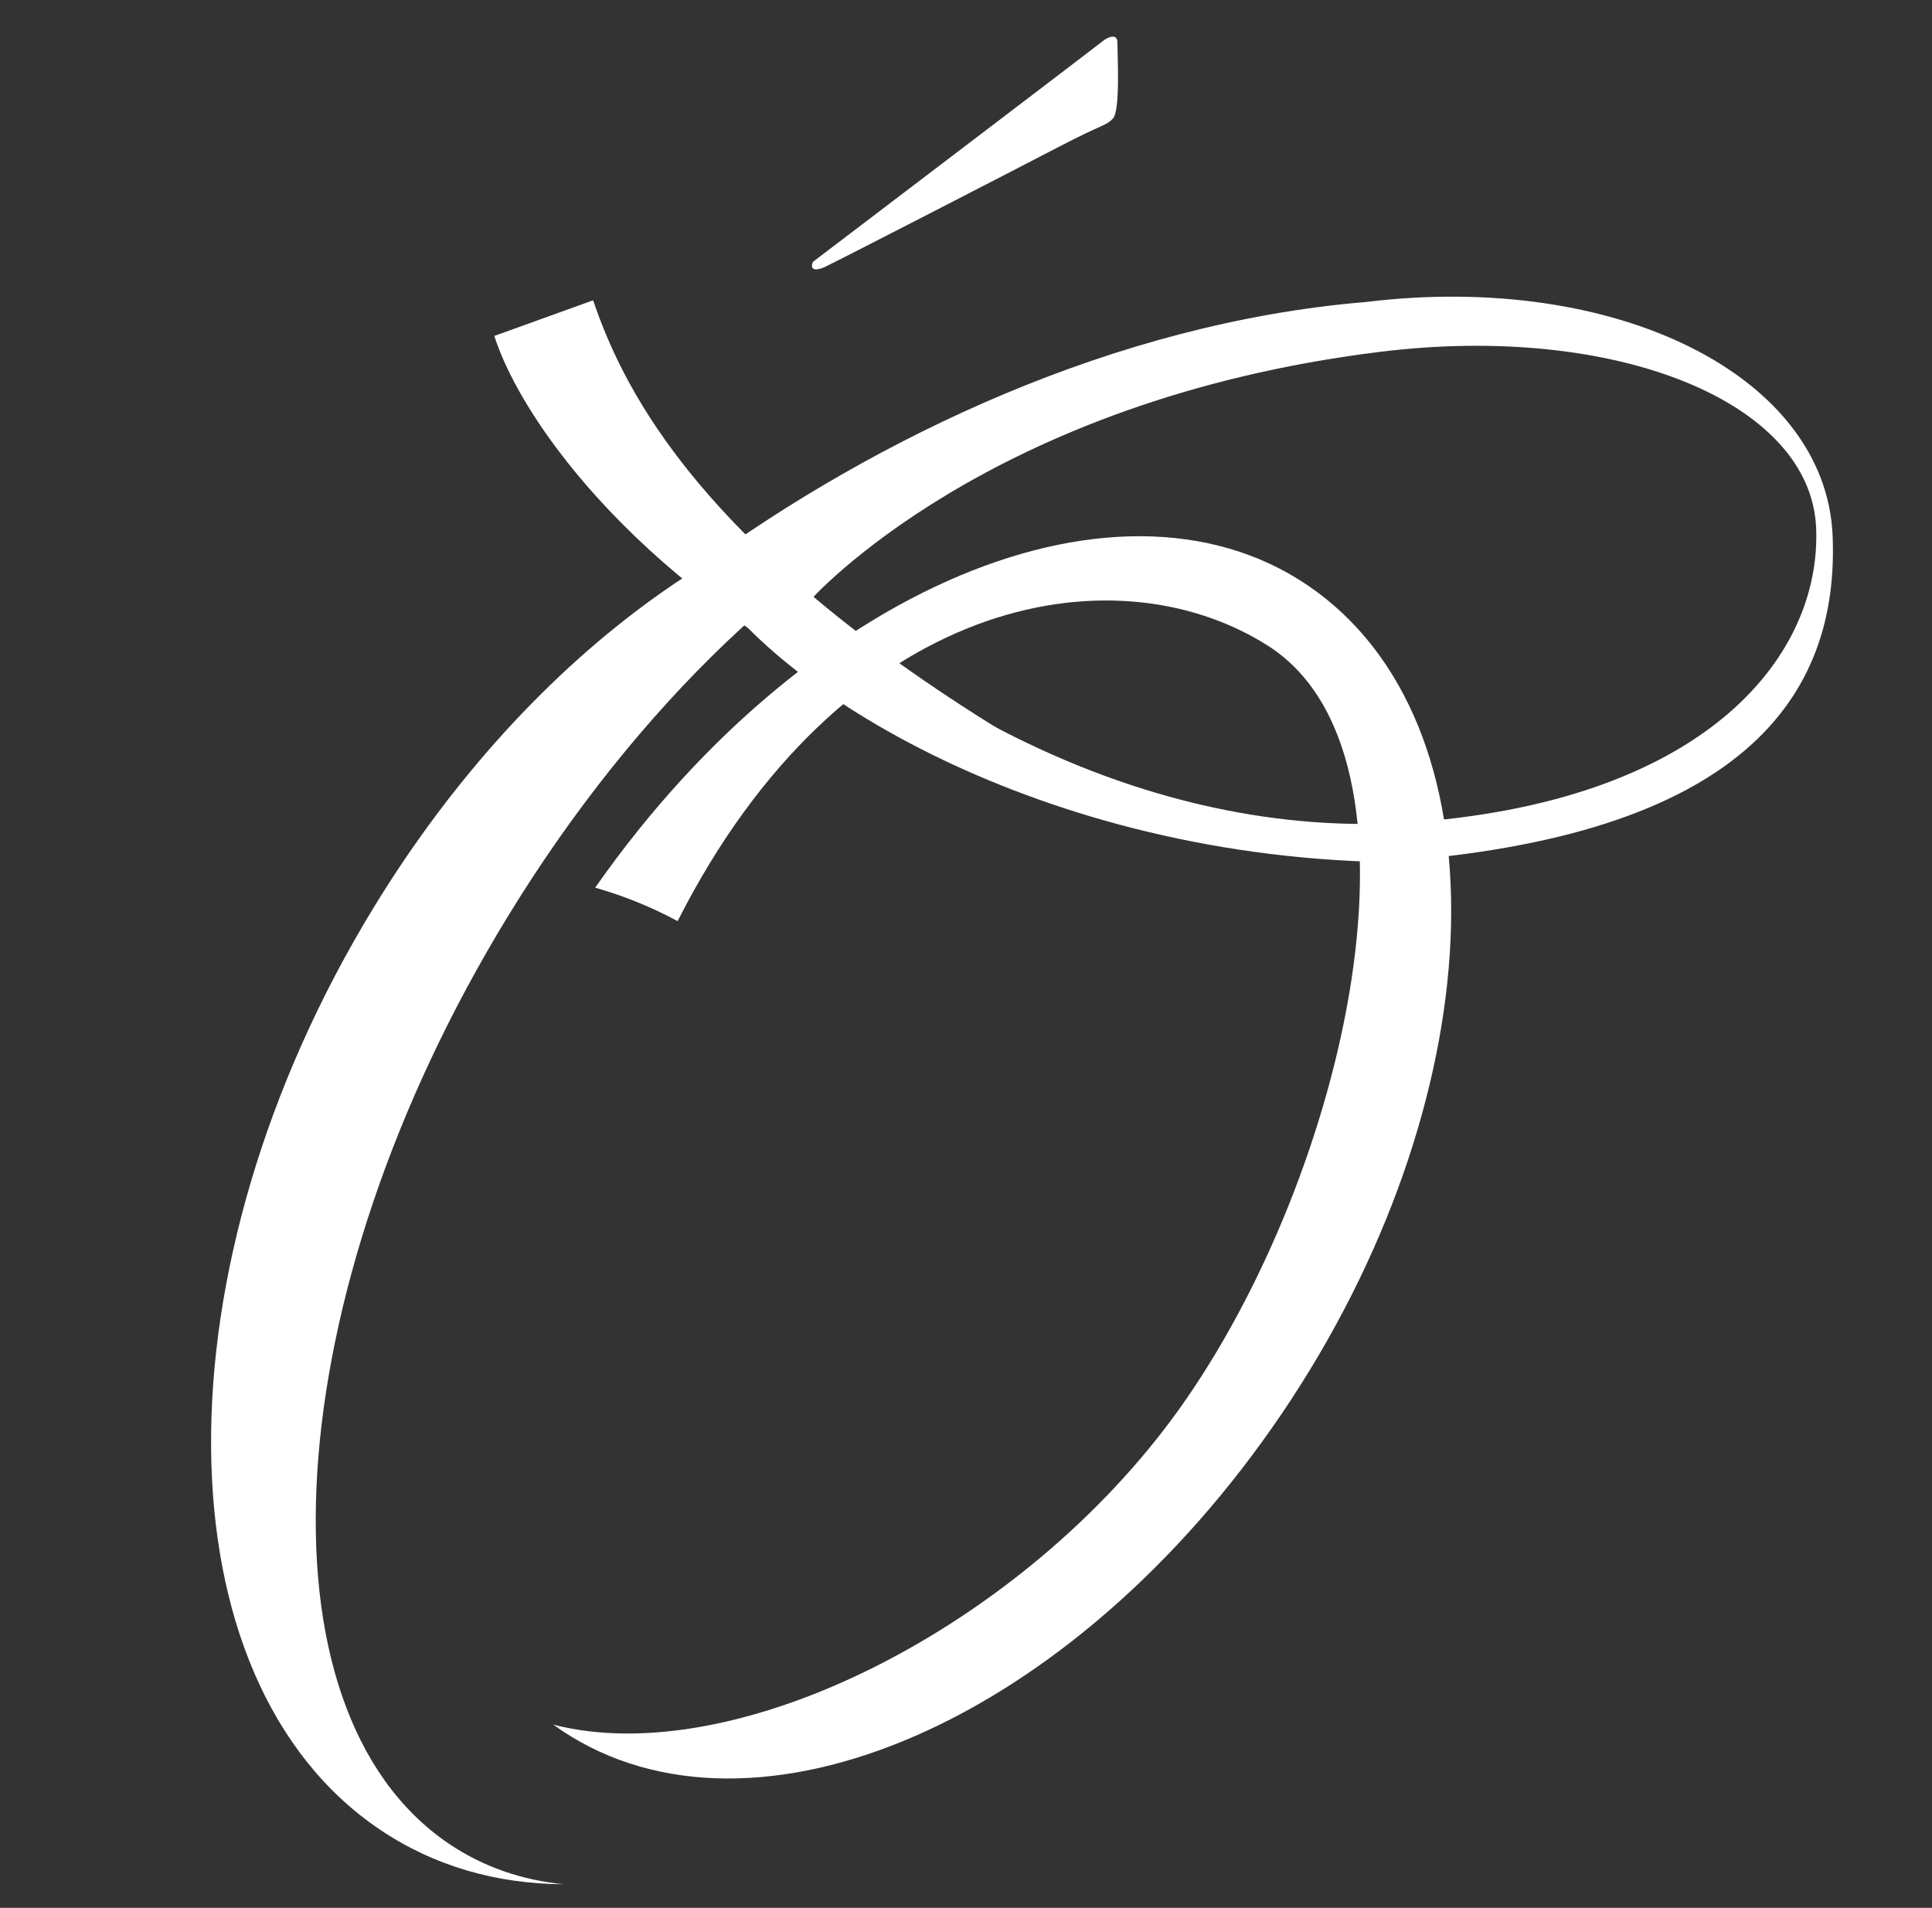
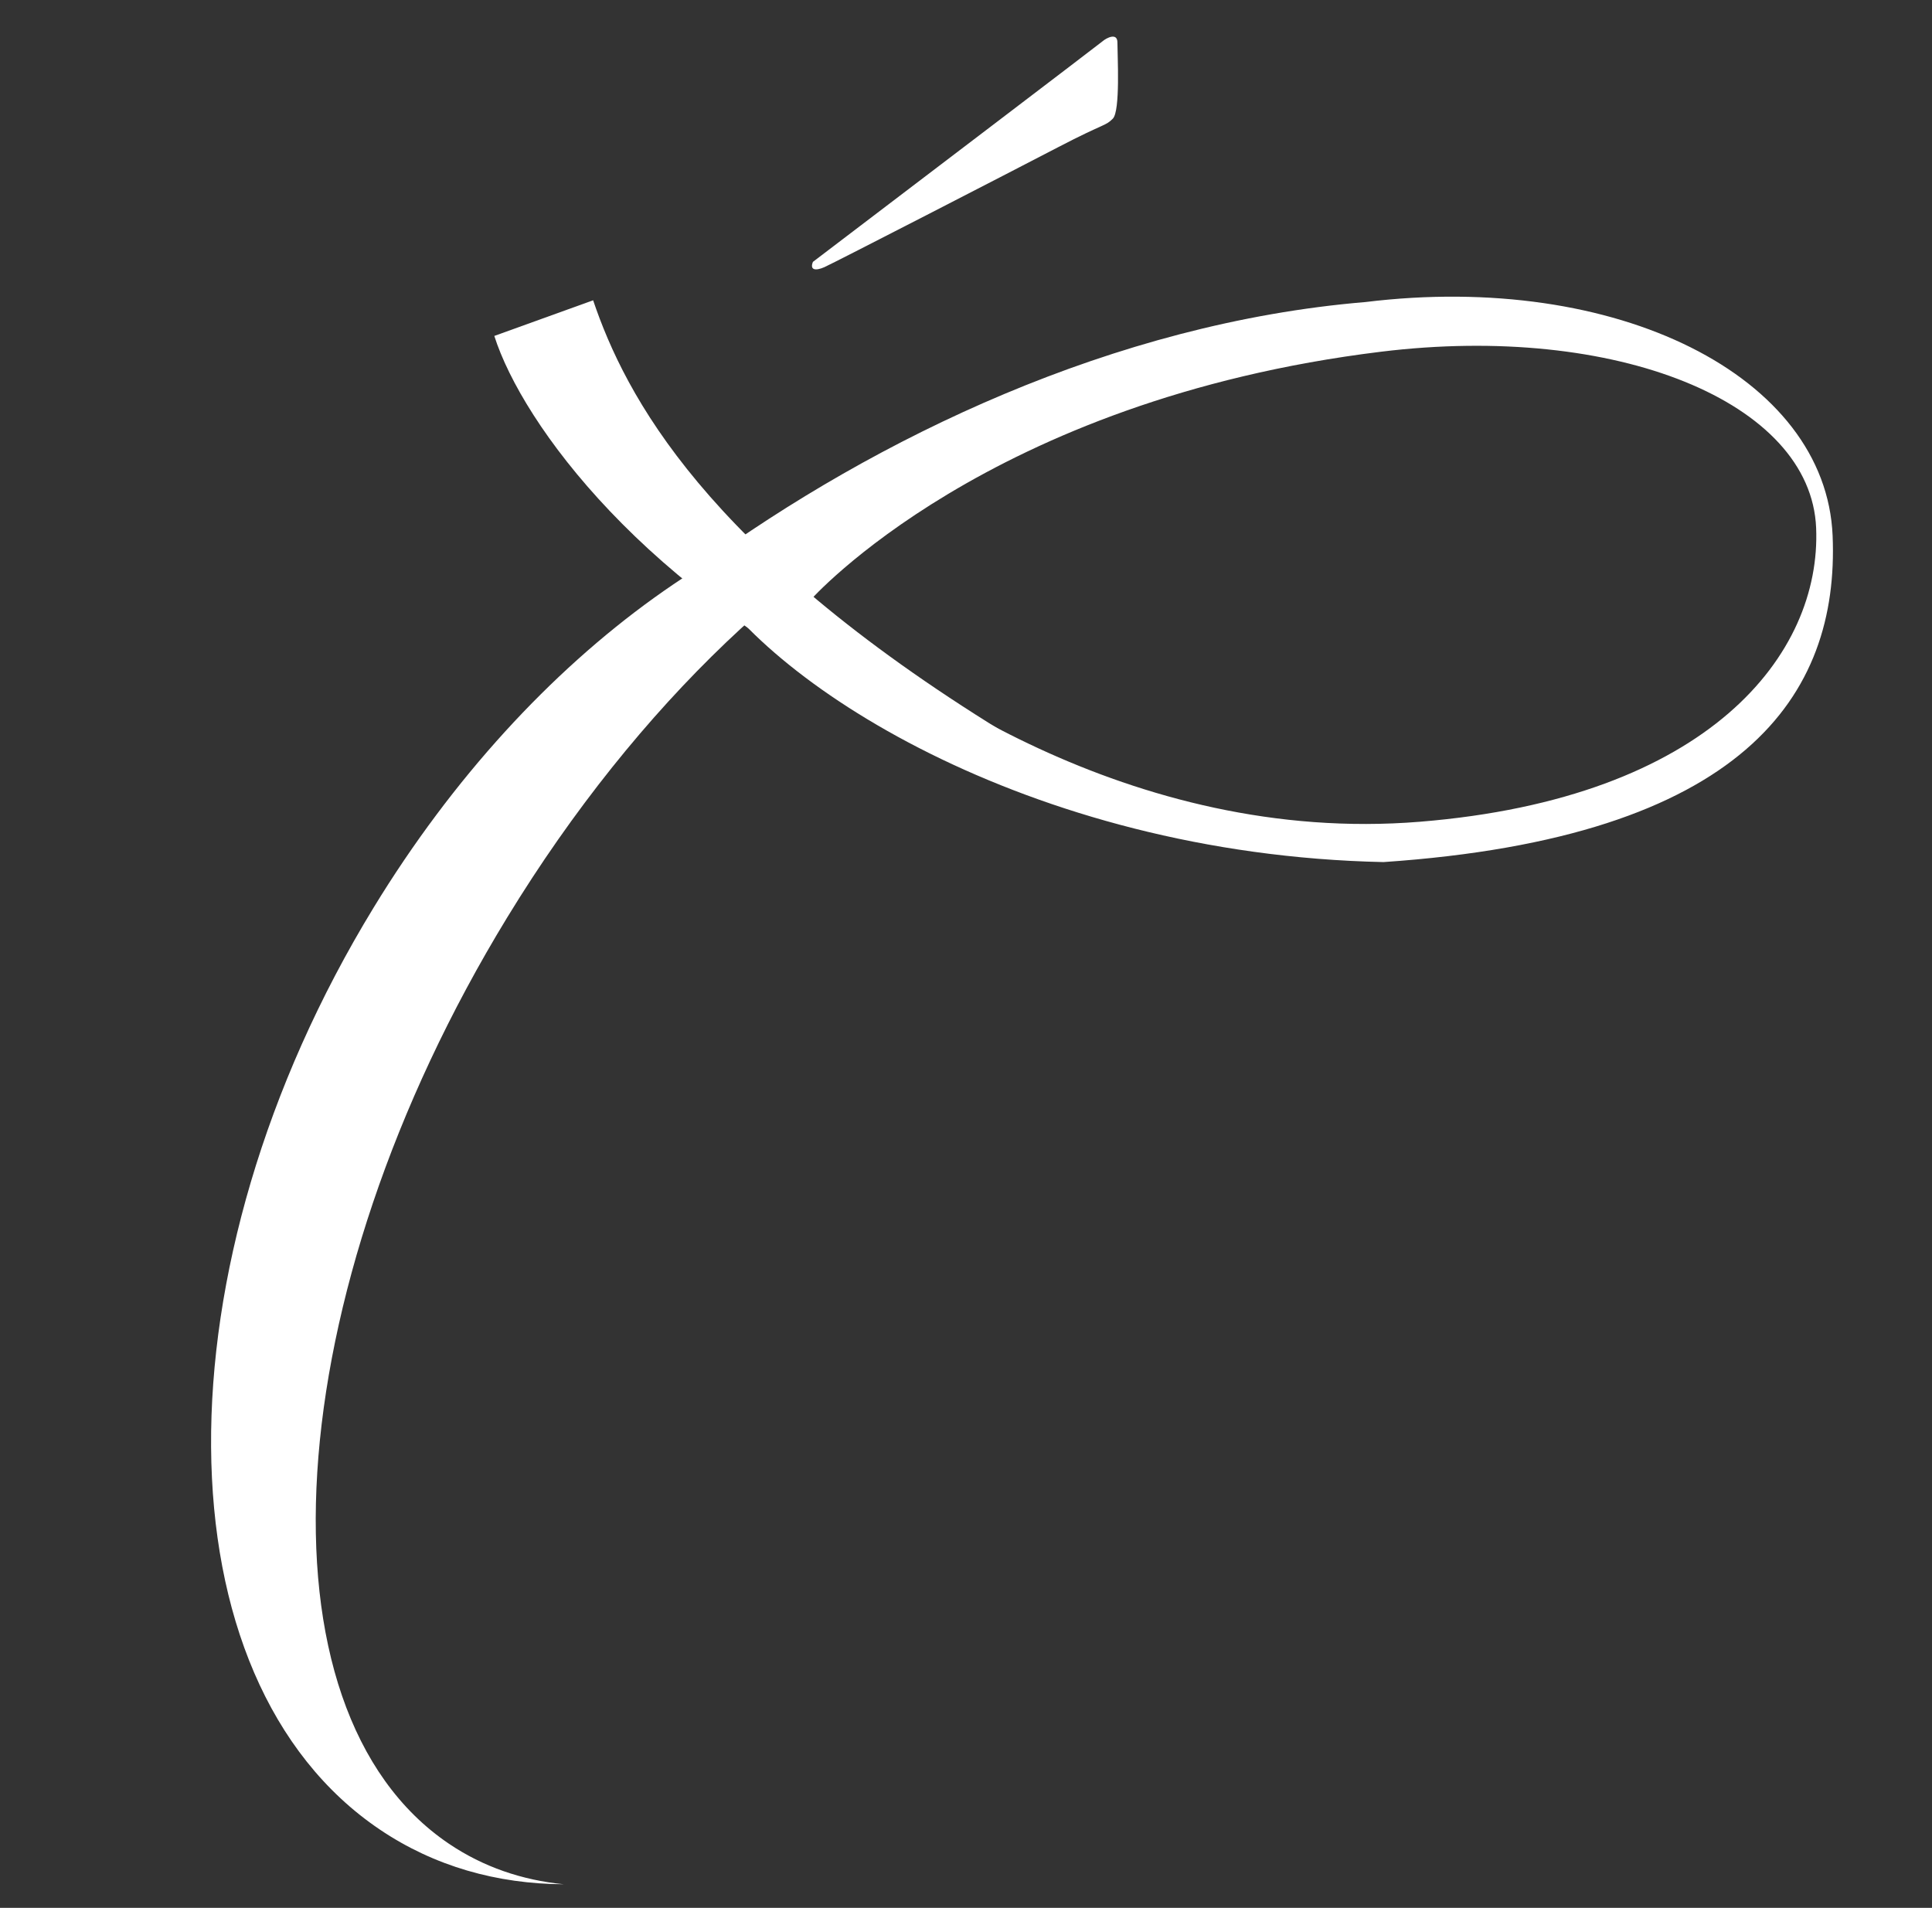
<svg xmlns="http://www.w3.org/2000/svg" width="3127" height="3088" viewBox="0 0 3127 3088" fill="none">
  <rect x="0" y="0" width="3127" height="3088" fill="#333333" stroke="none" />
  <g clip-path="url(#clip0_218_966)">
    <path d="M1784.64 66.71C1779.61 71.041 1469.95 306.606 1315.75 423.847C1310.33 437.166 1319.86 438.682 1334.05 432.51C1348.23 426.337 1636.72 277.765 1712.84 238.131C1788.97 198.497 1788.65 204.562 1801.1 192.108C1813.55 179.655 1808.57 89.442 1808.57 68.768V68.767C1808.57 52.202 1790.92 61.295 1784.64 66.71Z" fill="white" />
-     <path d="M965.257 1434C1315.7 934.701 1844.36 726.604 2146.05 969.202C2447.73 1211.8 2408.2 1813.23 2057.75 2312.53C1714.36 2801.78 1199.85 3011.43 895.449 2791.42C1191.98 2867.87 1656.96 2631.54 1907.47 2282.22C2182.51 1898.7 2330.93 1221.19 2051.22 1044.53C1800.61 886.239 1362.55 966.138 1096.76 1490.87C1053.41 1467.61 1008.67 1449.6 963.326 1436.76C963.97 1435.84 964.611 1434.92 965.257 1434Z" fill="white" />
    <path d="M604.58 1469.25C861.989 1047.38 1237.92 787.327 1562.41 769.489C1306.81 883.57 1033.17 1137.13 820.912 1484.99C447.824 2096.45 405.677 2767.72 726.776 2984.33C782.201 3021.72 844.826 3043.12 912.432 3049.79C804.398 3049.25 702.992 3020.76 614.747 2961.23C254.596 2718.28 250.044 2050.3 604.58 1469.25Z" fill="white" />
    <path d="M2239.3 1395.33C1660.41 1383 1229.64 1099.06 1133.37 916.163C1418.08 709.125 1802.7 522.857 2210.02 488.879C2616.78 439.046 2955.3 608.392 2966.15 867.122C2976.99 1125.85 2822.43 1355.59 2239.3 1395.33ZM1311.51 971.5C1449.25 1094.52 1829.34 1368.16 2298.13 1330.05C2766.91 1291.93 2948.02 1058.39 2939.47 854.351C2930.92 650.309 2615.59 522.682 2235.16 569.289C1598.1 647.338 1311.75 971.221 1311.51 971.5Z" fill="white" />
    <path d="M959.992 486.044C1011.97 639.43 1140.18 887.192 1623.37 1184.41C1715.88 1245.05 1805.86 1321.03 1425.63 1139.79C1045.41 958.562 845.819 687.289 800.049 543.734L959.992 486.044Z" fill="white" />
  </g>
  <defs>
    <clipPath id="clip0_218_966">
      <rect width="3127" height="3088" fill="white" />
    </clipPath>
  </defs>
</svg>